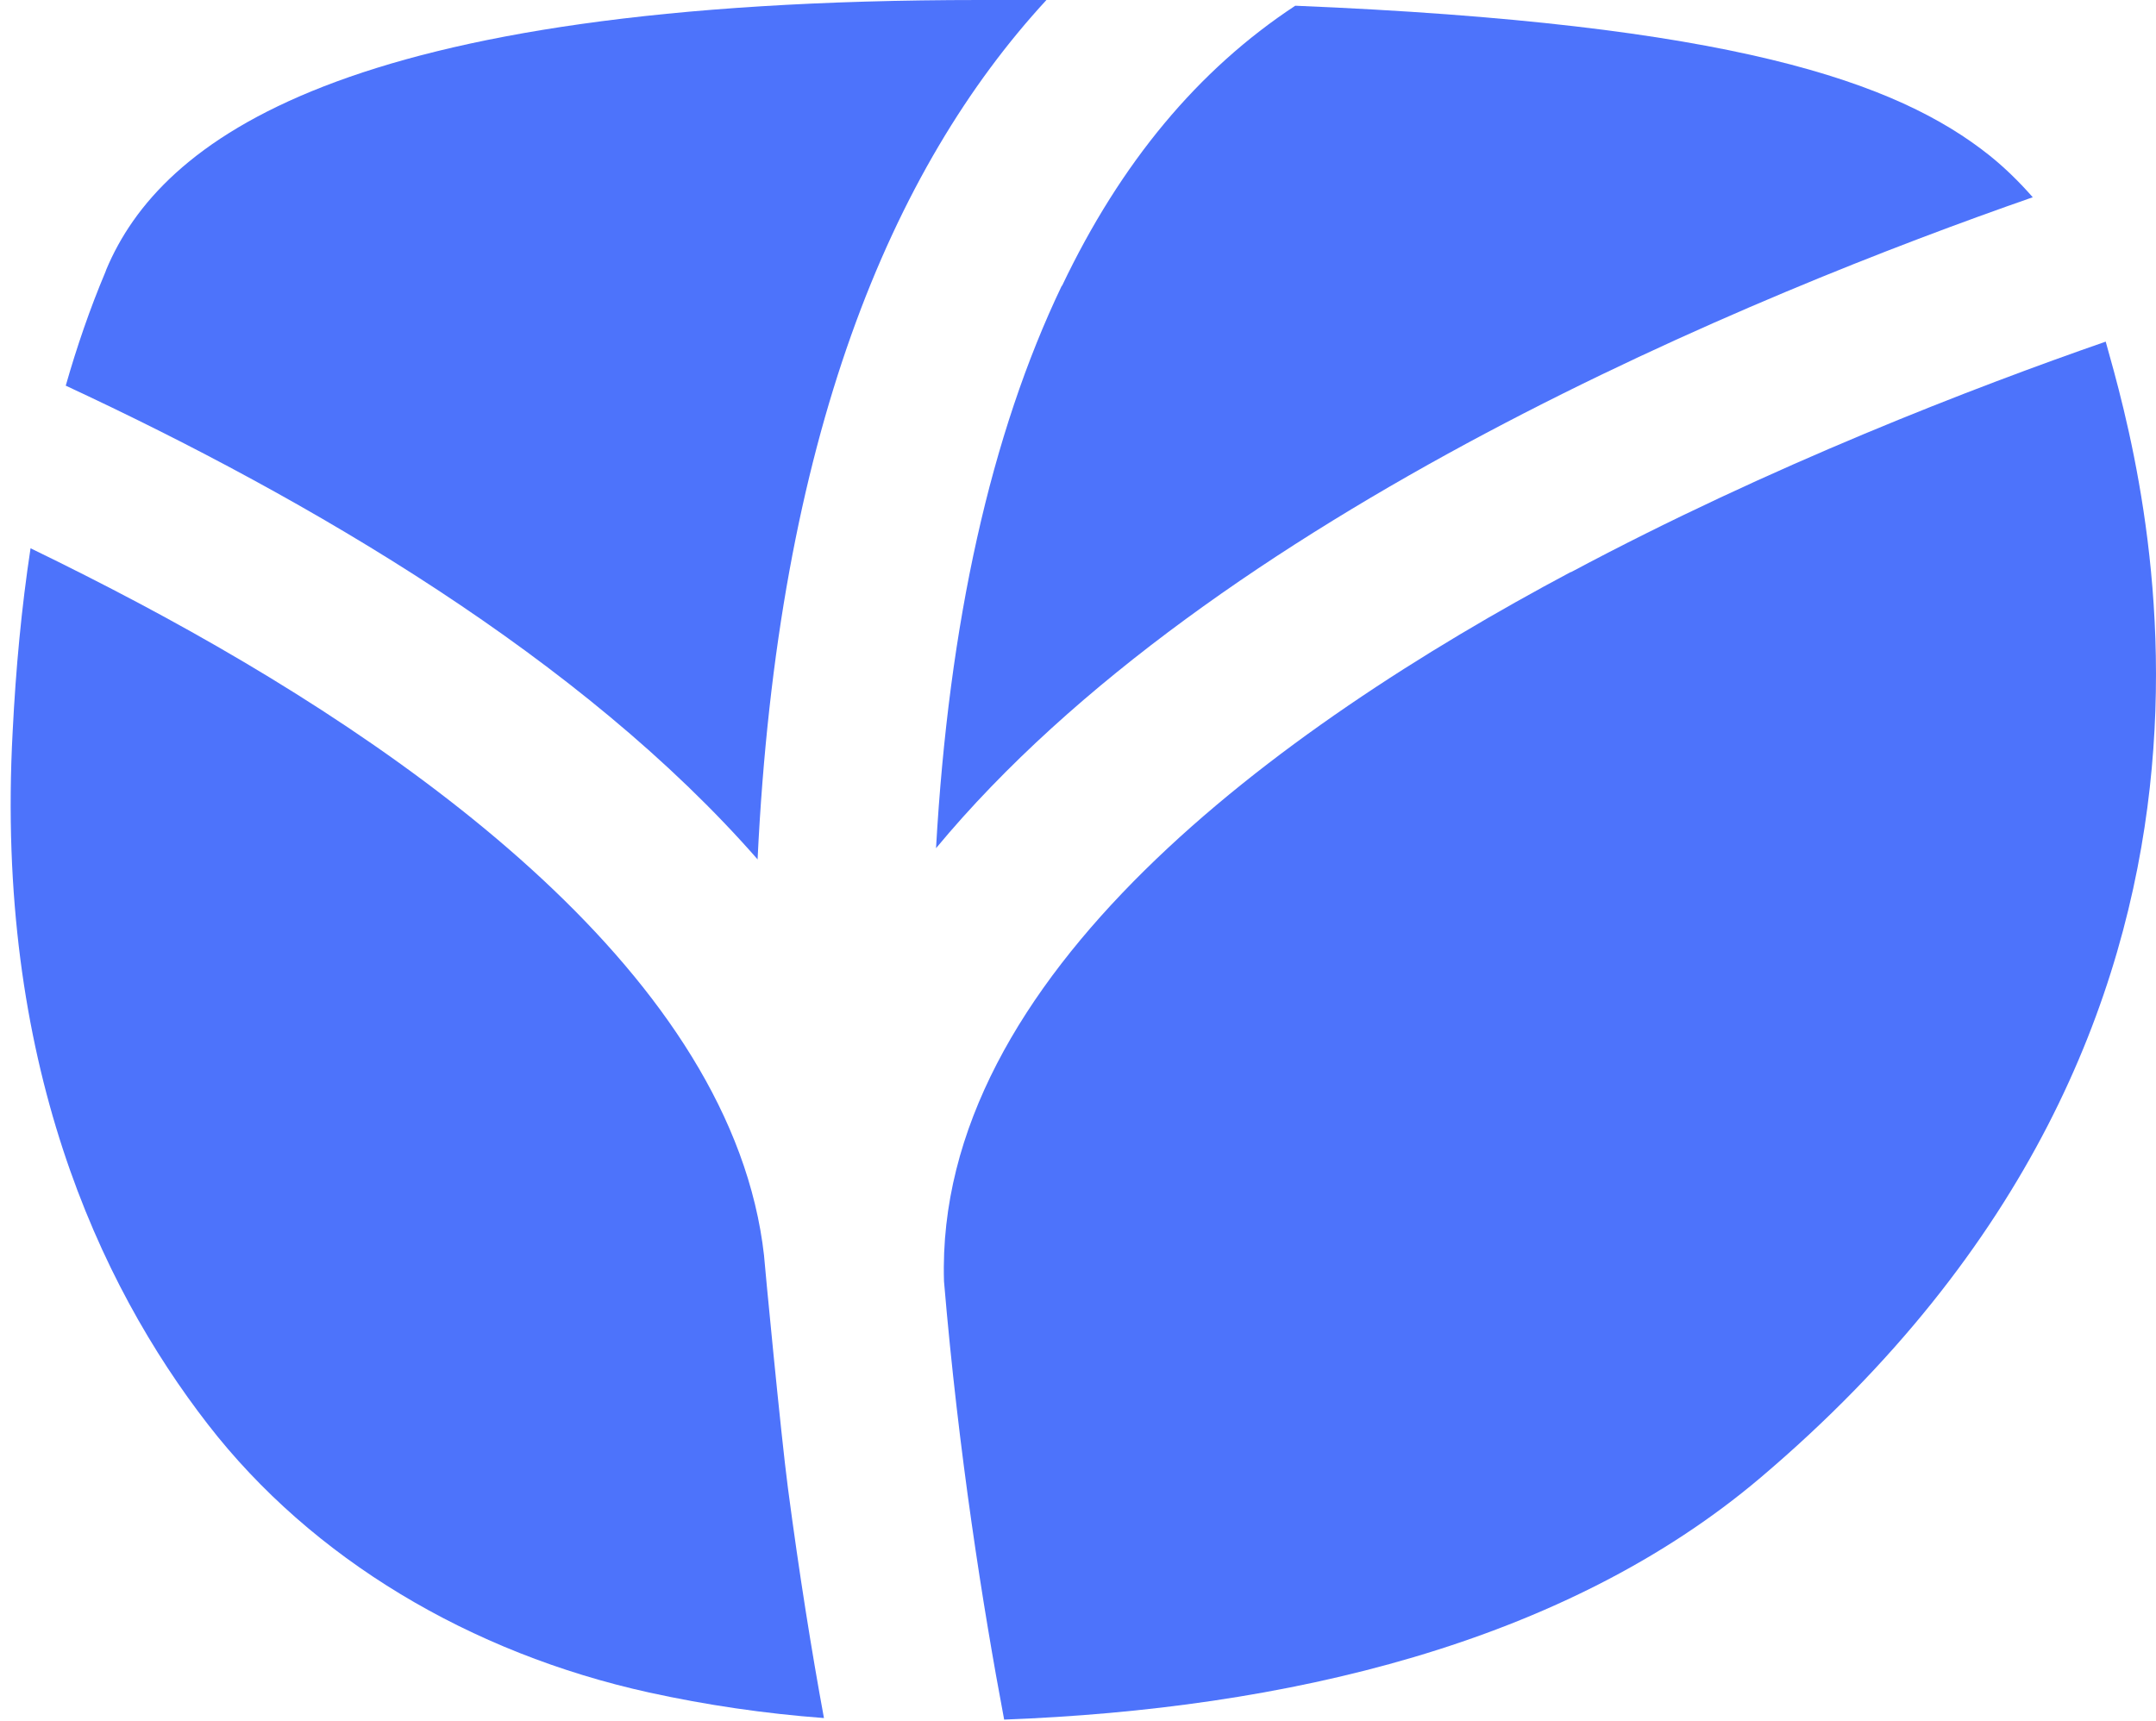
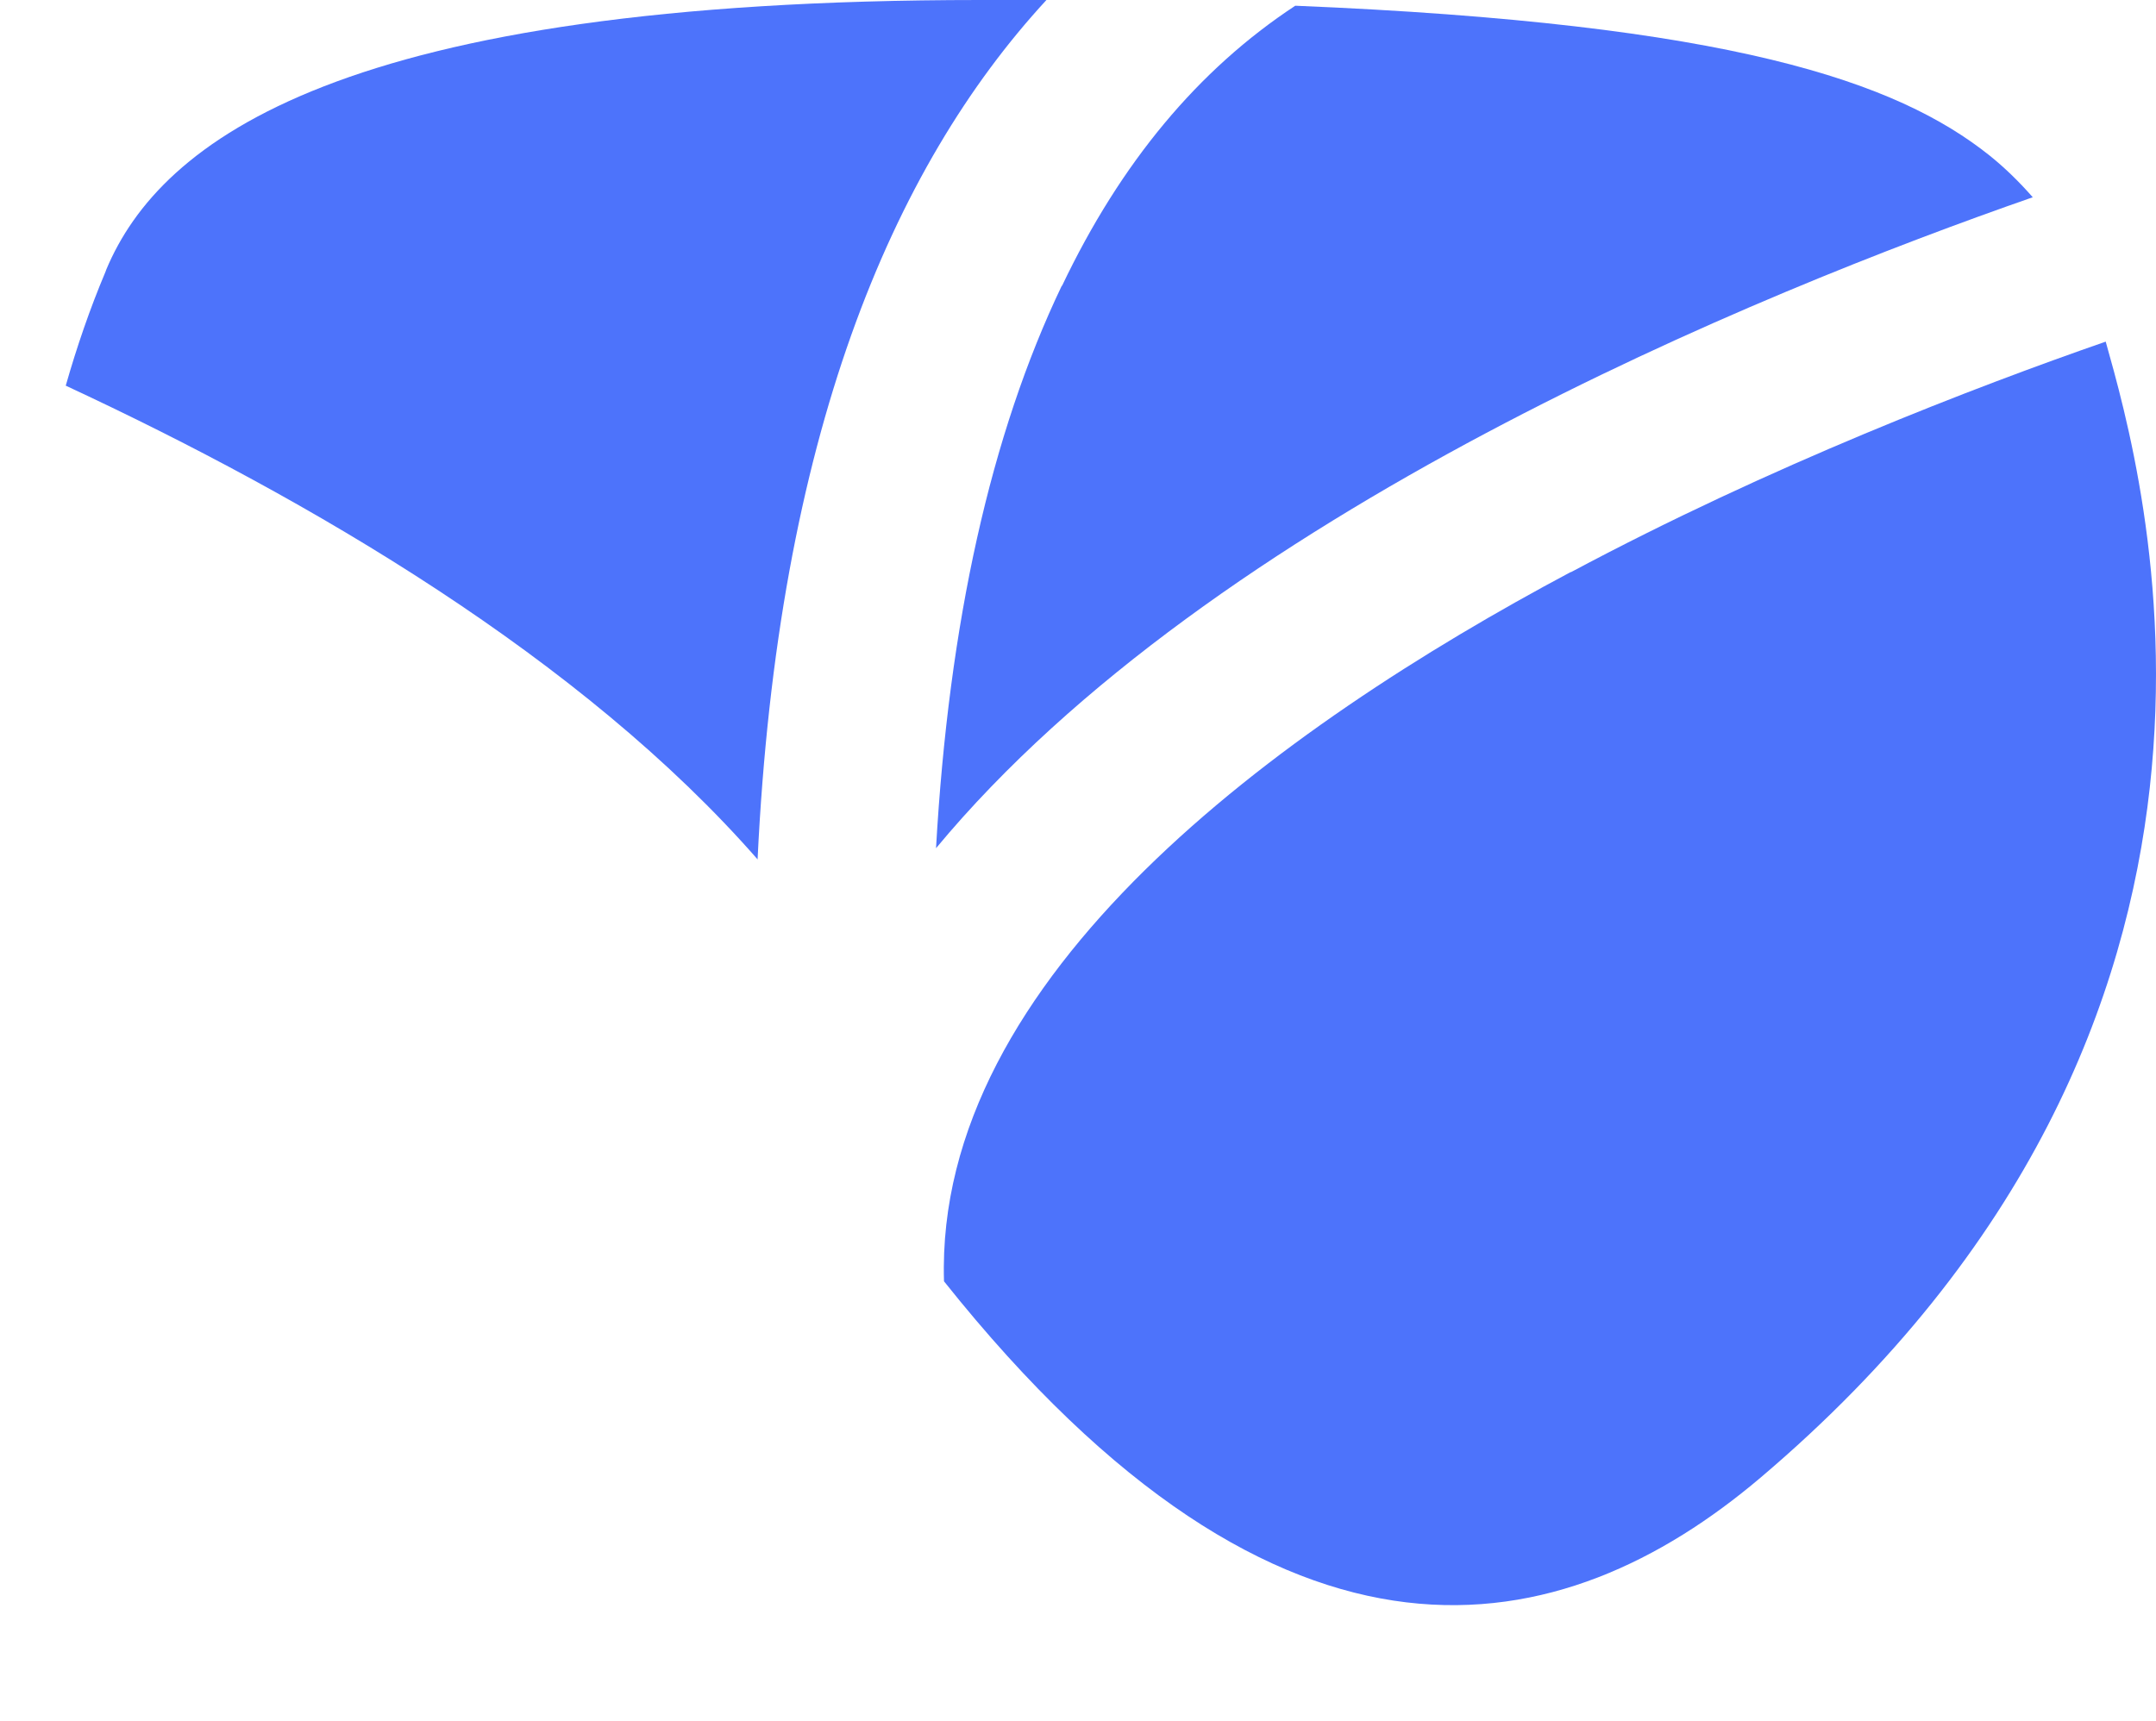
<svg xmlns="http://www.w3.org/2000/svg" width="119" height="95" viewBox="0 0 119 95" fill="none">
  <path d="M58.602 15.781C54.687 23.967 52.369 34.382 51.664 46.826C66.95 28.398 97.115 16.141 112.198 10.89C111.478 10.07 110.695 9.293 109.818 8.588C104.696 4.503 95.581 1.309 71.492 0.316C66.136 3.841 61.86 8.977 58.618 15.781H58.602Z" fill="#4D73FB" />
  <path d="M41.814 47.459C42.926 24.169 49.191 9.293 57.758 0C56.552 0 55.33 0 54.077 0C18.822 0 8.861 7.754 5.869 14.875L5.822 15.005C4.961 17.047 4.24 19.148 3.629 21.291C17.146 27.578 32.135 36.368 41.829 47.459H41.814Z" fill="#4D73FB" />
-   <path d="M86.701 31.577C70.6 40.151 51.587 53.89 52.104 70.736C52.902 80.187 54.249 88.704 55.424 94.933C70.914 94.343 86.31 90.775 97.163 81.583C127.015 56.278 118.276 26.182 116.224 18.86C108.988 21.377 97.743 25.693 86.701 31.591V31.577Z" fill="#4D73FB" />
-   <path d="M42.173 69.326C40.45 53.919 22.799 41.346 7.701 33.318C5.696 32.254 3.676 31.232 1.686 30.268C1.185 33.563 0.872 36.929 0.7 40.367C-0.287 58.594 5.477 70.894 11.475 78.634C17.223 86.057 25.963 91.265 35.83 93.437C38.978 94.128 42.204 94.602 45.478 94.847C44.804 91.193 44.115 86.891 43.489 82.144C43.097 79.166 42.204 69.787 42.173 69.341V69.326Z" fill="#4D73FB" />
+   <path d="M86.701 31.577C70.6 40.151 51.587 53.89 52.104 70.736C70.914 94.343 86.31 90.775 97.163 81.583C127.015 56.278 118.276 26.182 116.224 18.86C108.988 21.377 97.743 25.693 86.701 31.591V31.577Z" fill="#4D73FB" />
</svg>